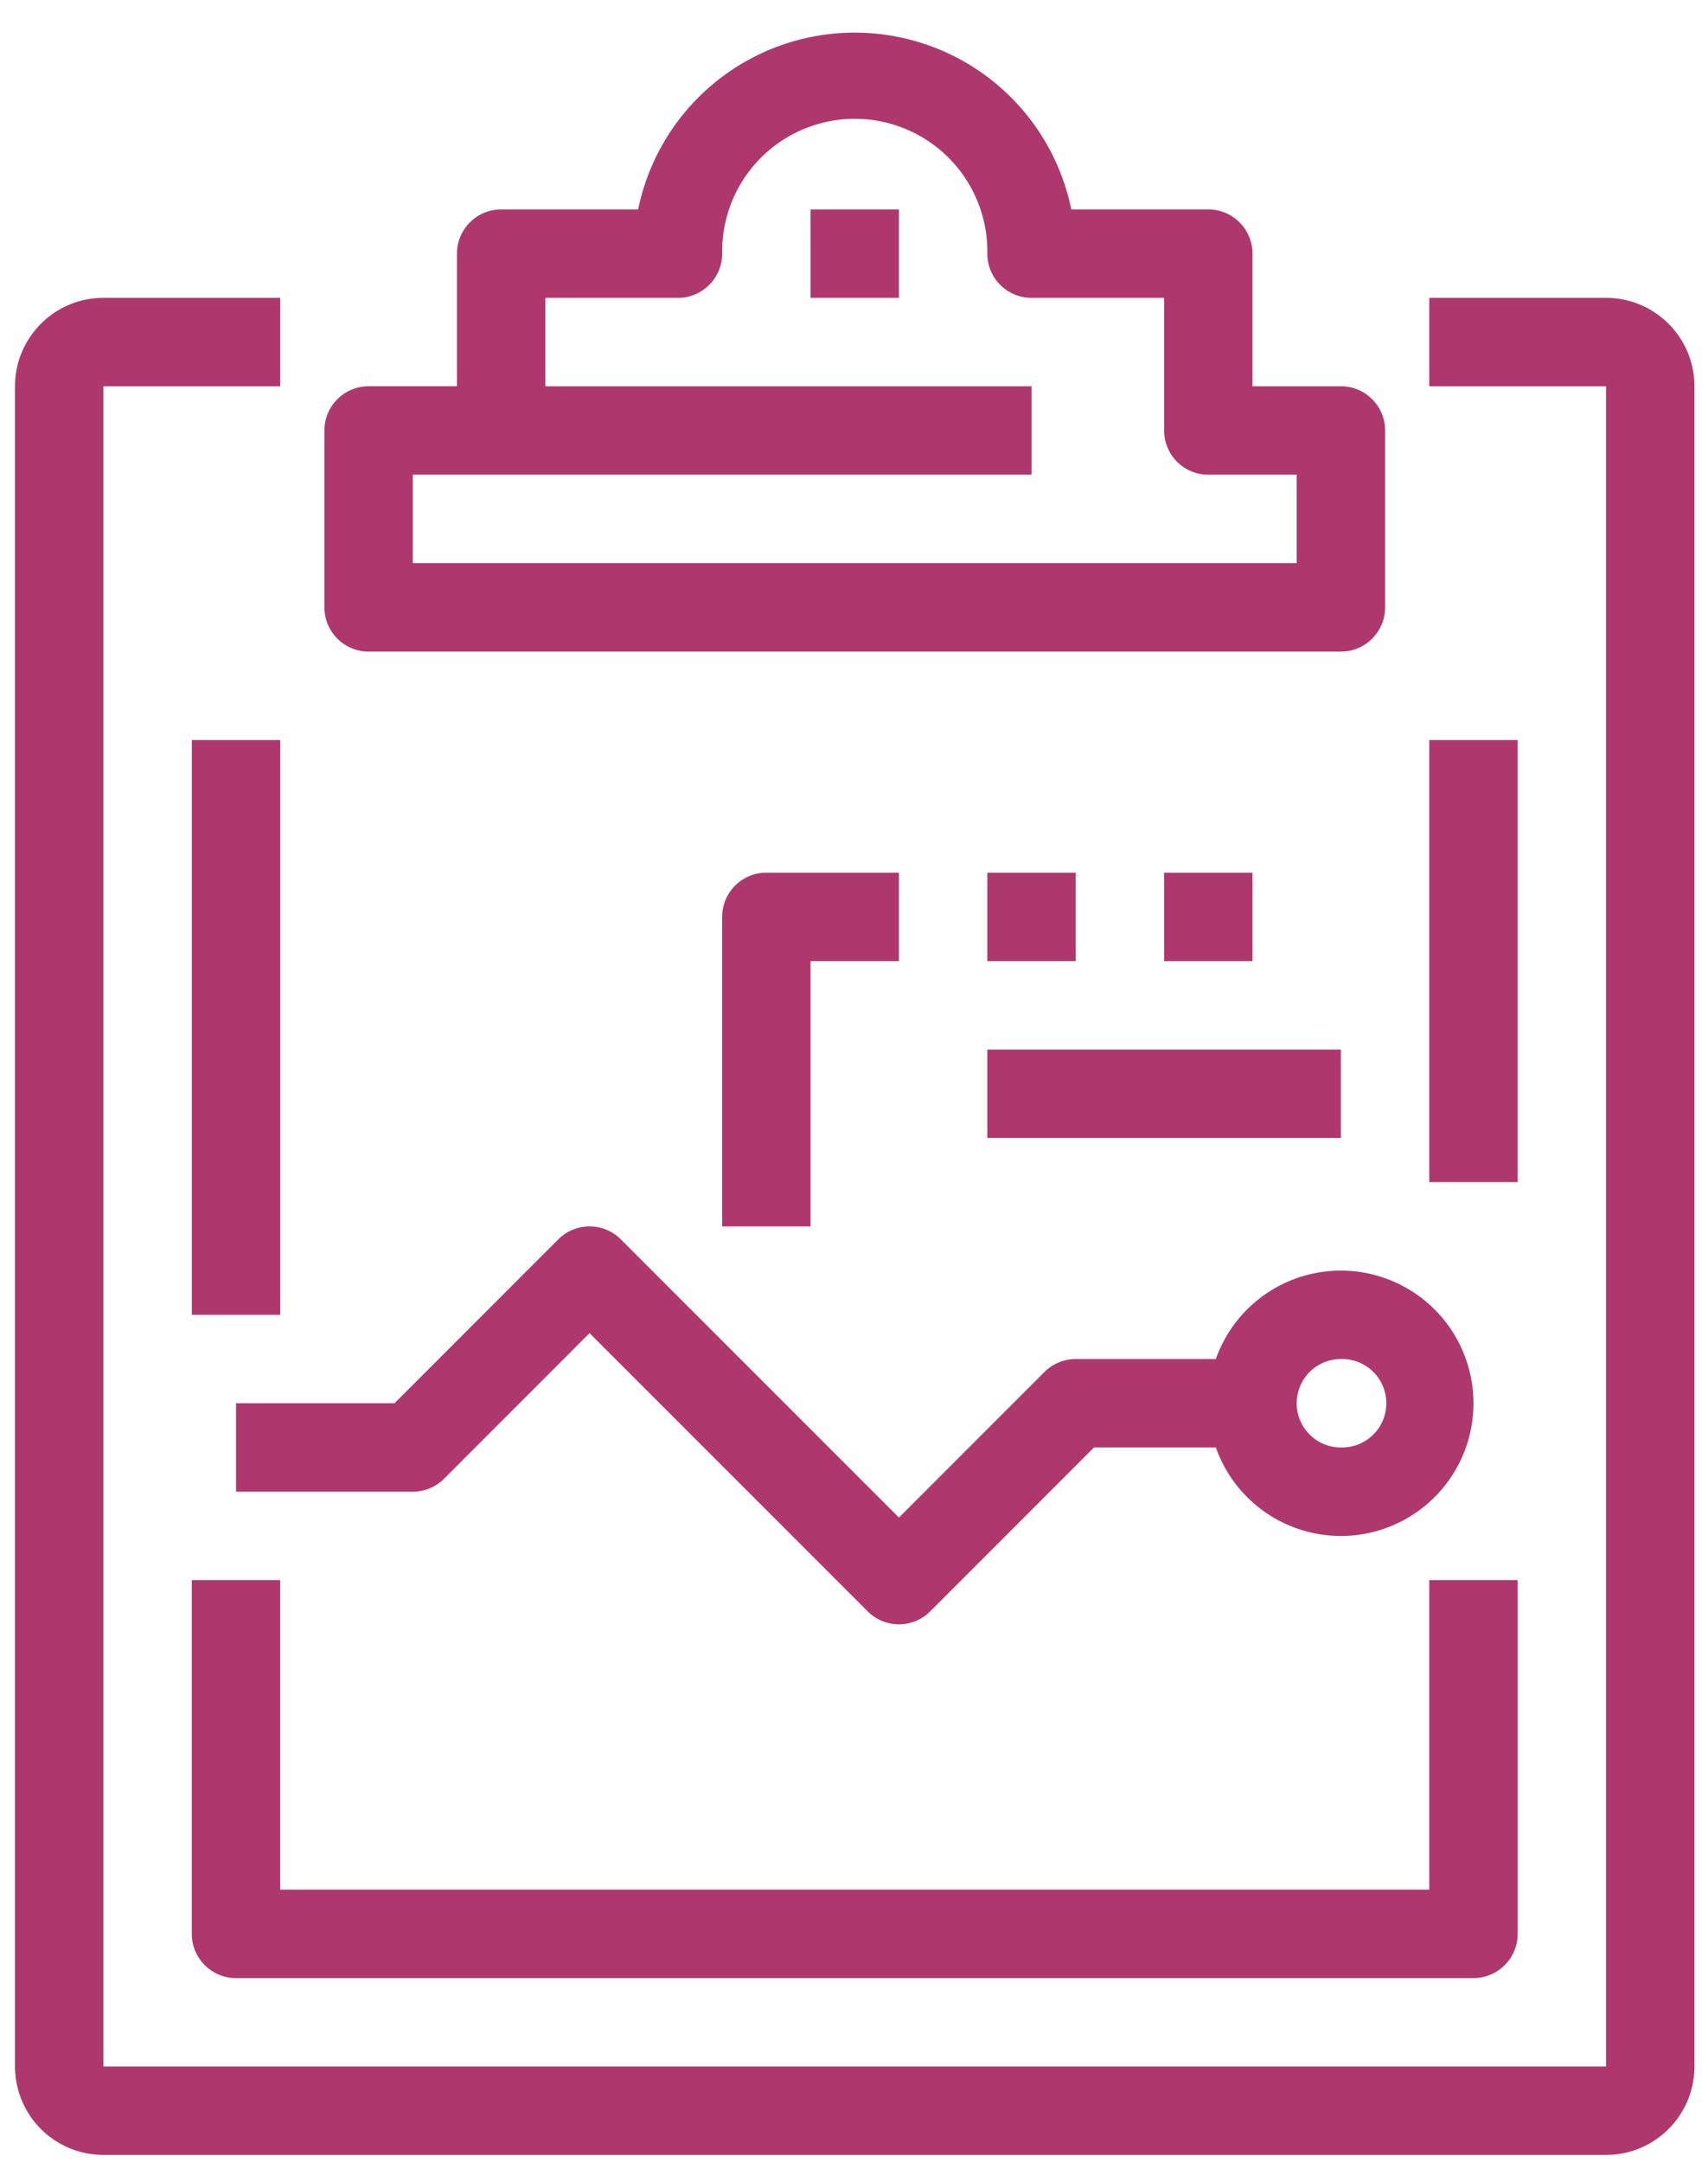
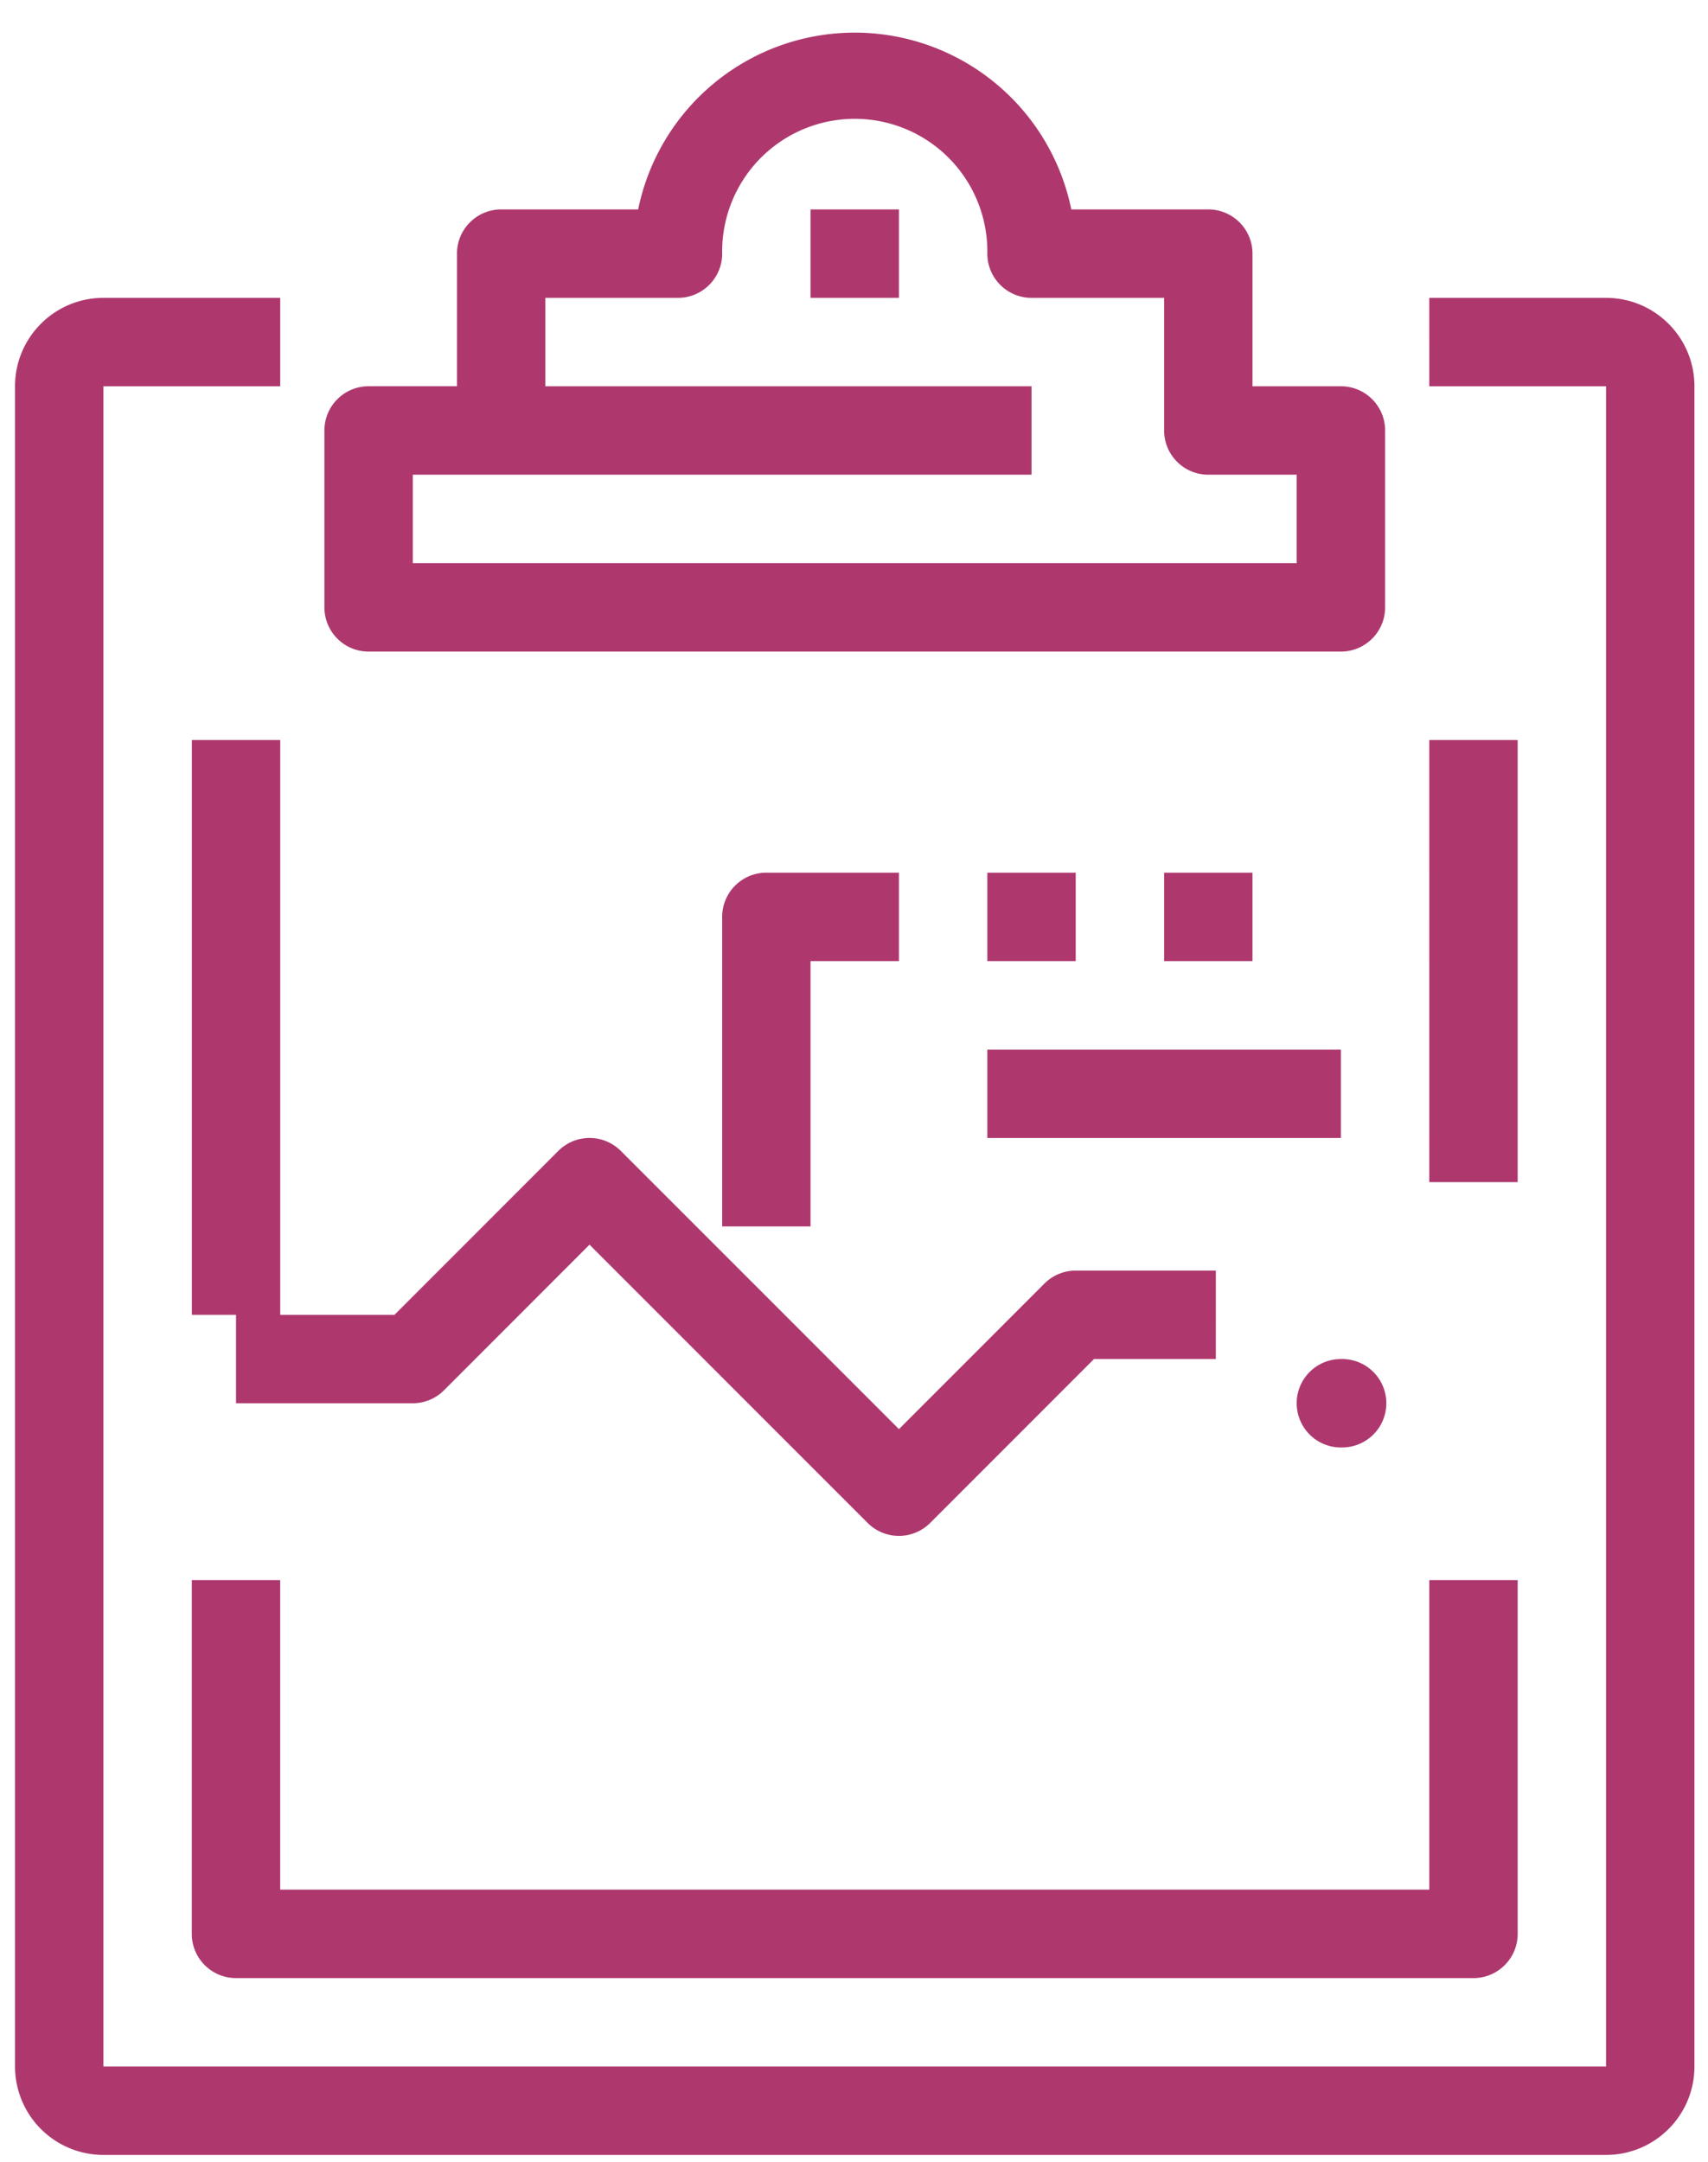
<svg xmlns="http://www.w3.org/2000/svg" width="49" height="62" viewBox="0 0 49 62">
-   <path fill="#AE386E" fill-rule="nonzero" d="M34.88 38.97a3.805 3.805 0 0 1 7.392 1.268 3.804 3.804 0 0 1-7.391 1.268h-3.495l-4.7 4.7a1.268 1.268 0 0 1-1.793 0l-7.98-7.979-4.174 4.175c-.238.238-.56.372-.897.372H6.771v-2.536h4.546l4.7-4.7a1.268 1.268 0 0 1 1.793 0l7.98 7.978 4.174-4.175c.238-.237.56-.371.897-.371h4.02zM14.379 13.612h-2.536v2.536H37.2v-2.536h-2.536c-.7 0-1.267-.567-1.267-1.268V8.541h-3.804c-.7 0-1.268-.568-1.268-1.268a3.804 3.804 0 1 0-7.607 0c0 .7-.568 1.268-1.268 1.268h-3.804v2.535h13.947v2.536H14.378zm21.554-2.536h2.536c.7 0 1.268.568 1.268 1.268v5.072c0 .7-.568 1.268-1.268 1.268H10.574c-.7 0-1.267-.568-1.267-1.268v-5.072c0-.7.567-1.268 1.267-1.268h2.536V7.273c0-.7.568-1.268 1.268-1.268h3.93a6.342 6.342 0 0 1 12.426 0h3.93c.7 0 1.268.568 1.268 1.268v3.803zM23.253 8.541V6.005h2.536V8.54h-2.536zm-15.214 0v2.535H2.967v48.18h43.108v-48.18h-5.071V8.541h5.071c1.4 0 2.536 1.135 2.536 2.535v48.18c0 1.4-1.135 2.536-2.536 2.536H2.967a2.536 2.536 0 0 1-2.536-2.536v-48.18c0-1.4 1.136-2.535 2.536-2.535H8.04zm32.965 45.644v-8.876h2.536v10.144c0 .7-.568 1.268-1.268 1.268H6.77c-.7 0-1.268-.568-1.268-1.268V45.309h2.536v8.876h32.965zm-2.536-12.68a1.268 1.268 0 1 0 0-2.535 1.268 1.268 0 0 0 0 2.536zm-30.43-3.803H5.504V21.22h2.536v16.482zm35.502-3.804h-2.536V21.22h2.536v12.678zM28.325 27.56v-2.536h2.536v2.536h-2.536zm5.072 0v-2.536h2.535v2.536h-2.535zm-5.072 5.072v-2.536h10.143v2.536H28.325zm-5.072-5.072v7.607h-2.535v-8.875c0-.7.567-1.268 1.267-1.268h3.804v2.536h-2.536z" />
+   <path fill="#AE386E" fill-rule="nonzero" d="M34.88 38.97h-3.495l-4.7 4.7a1.268 1.268 0 0 1-1.793 0l-7.98-7.979-4.174 4.175c-.238.238-.56.372-.897.372H6.771v-2.536h4.546l4.7-4.7a1.268 1.268 0 0 1 1.793 0l7.98 7.978 4.174-4.175c.238-.237.56-.371.897-.371h4.02zM14.379 13.612h-2.536v2.536H37.2v-2.536h-2.536c-.7 0-1.267-.567-1.267-1.268V8.541h-3.804c-.7 0-1.268-.568-1.268-1.268a3.804 3.804 0 1 0-7.607 0c0 .7-.568 1.268-1.268 1.268h-3.804v2.535h13.947v2.536H14.378zm21.554-2.536h2.536c.7 0 1.268.568 1.268 1.268v5.072c0 .7-.568 1.268-1.268 1.268H10.574c-.7 0-1.267-.568-1.267-1.268v-5.072c0-.7.567-1.268 1.267-1.268h2.536V7.273c0-.7.568-1.268 1.268-1.268h3.93a6.342 6.342 0 0 1 12.426 0h3.93c.7 0 1.268.568 1.268 1.268v3.803zM23.253 8.541V6.005h2.536V8.54h-2.536zm-15.214 0v2.535H2.967v48.18h43.108v-48.18h-5.071V8.541h5.071c1.4 0 2.536 1.135 2.536 2.535v48.18c0 1.4-1.135 2.536-2.536 2.536H2.967a2.536 2.536 0 0 1-2.536-2.536v-48.18c0-1.4 1.136-2.535 2.536-2.535H8.04zm32.965 45.644v-8.876h2.536v10.144c0 .7-.568 1.268-1.268 1.268H6.77c-.7 0-1.268-.568-1.268-1.268V45.309h2.536v8.876h32.965zm-2.536-12.68a1.268 1.268 0 1 0 0-2.535 1.268 1.268 0 0 0 0 2.536zm-30.43-3.803H5.504V21.22h2.536v16.482zm35.502-3.804h-2.536V21.22h2.536v12.678zM28.325 27.56v-2.536h2.536v2.536h-2.536zm5.072 0v-2.536h2.535v2.536h-2.535zm-5.072 5.072v-2.536h10.143v2.536H28.325zm-5.072-5.072v7.607h-2.535v-8.875c0-.7.567-1.268 1.267-1.268h3.804v2.536h-2.536z" />
</svg>